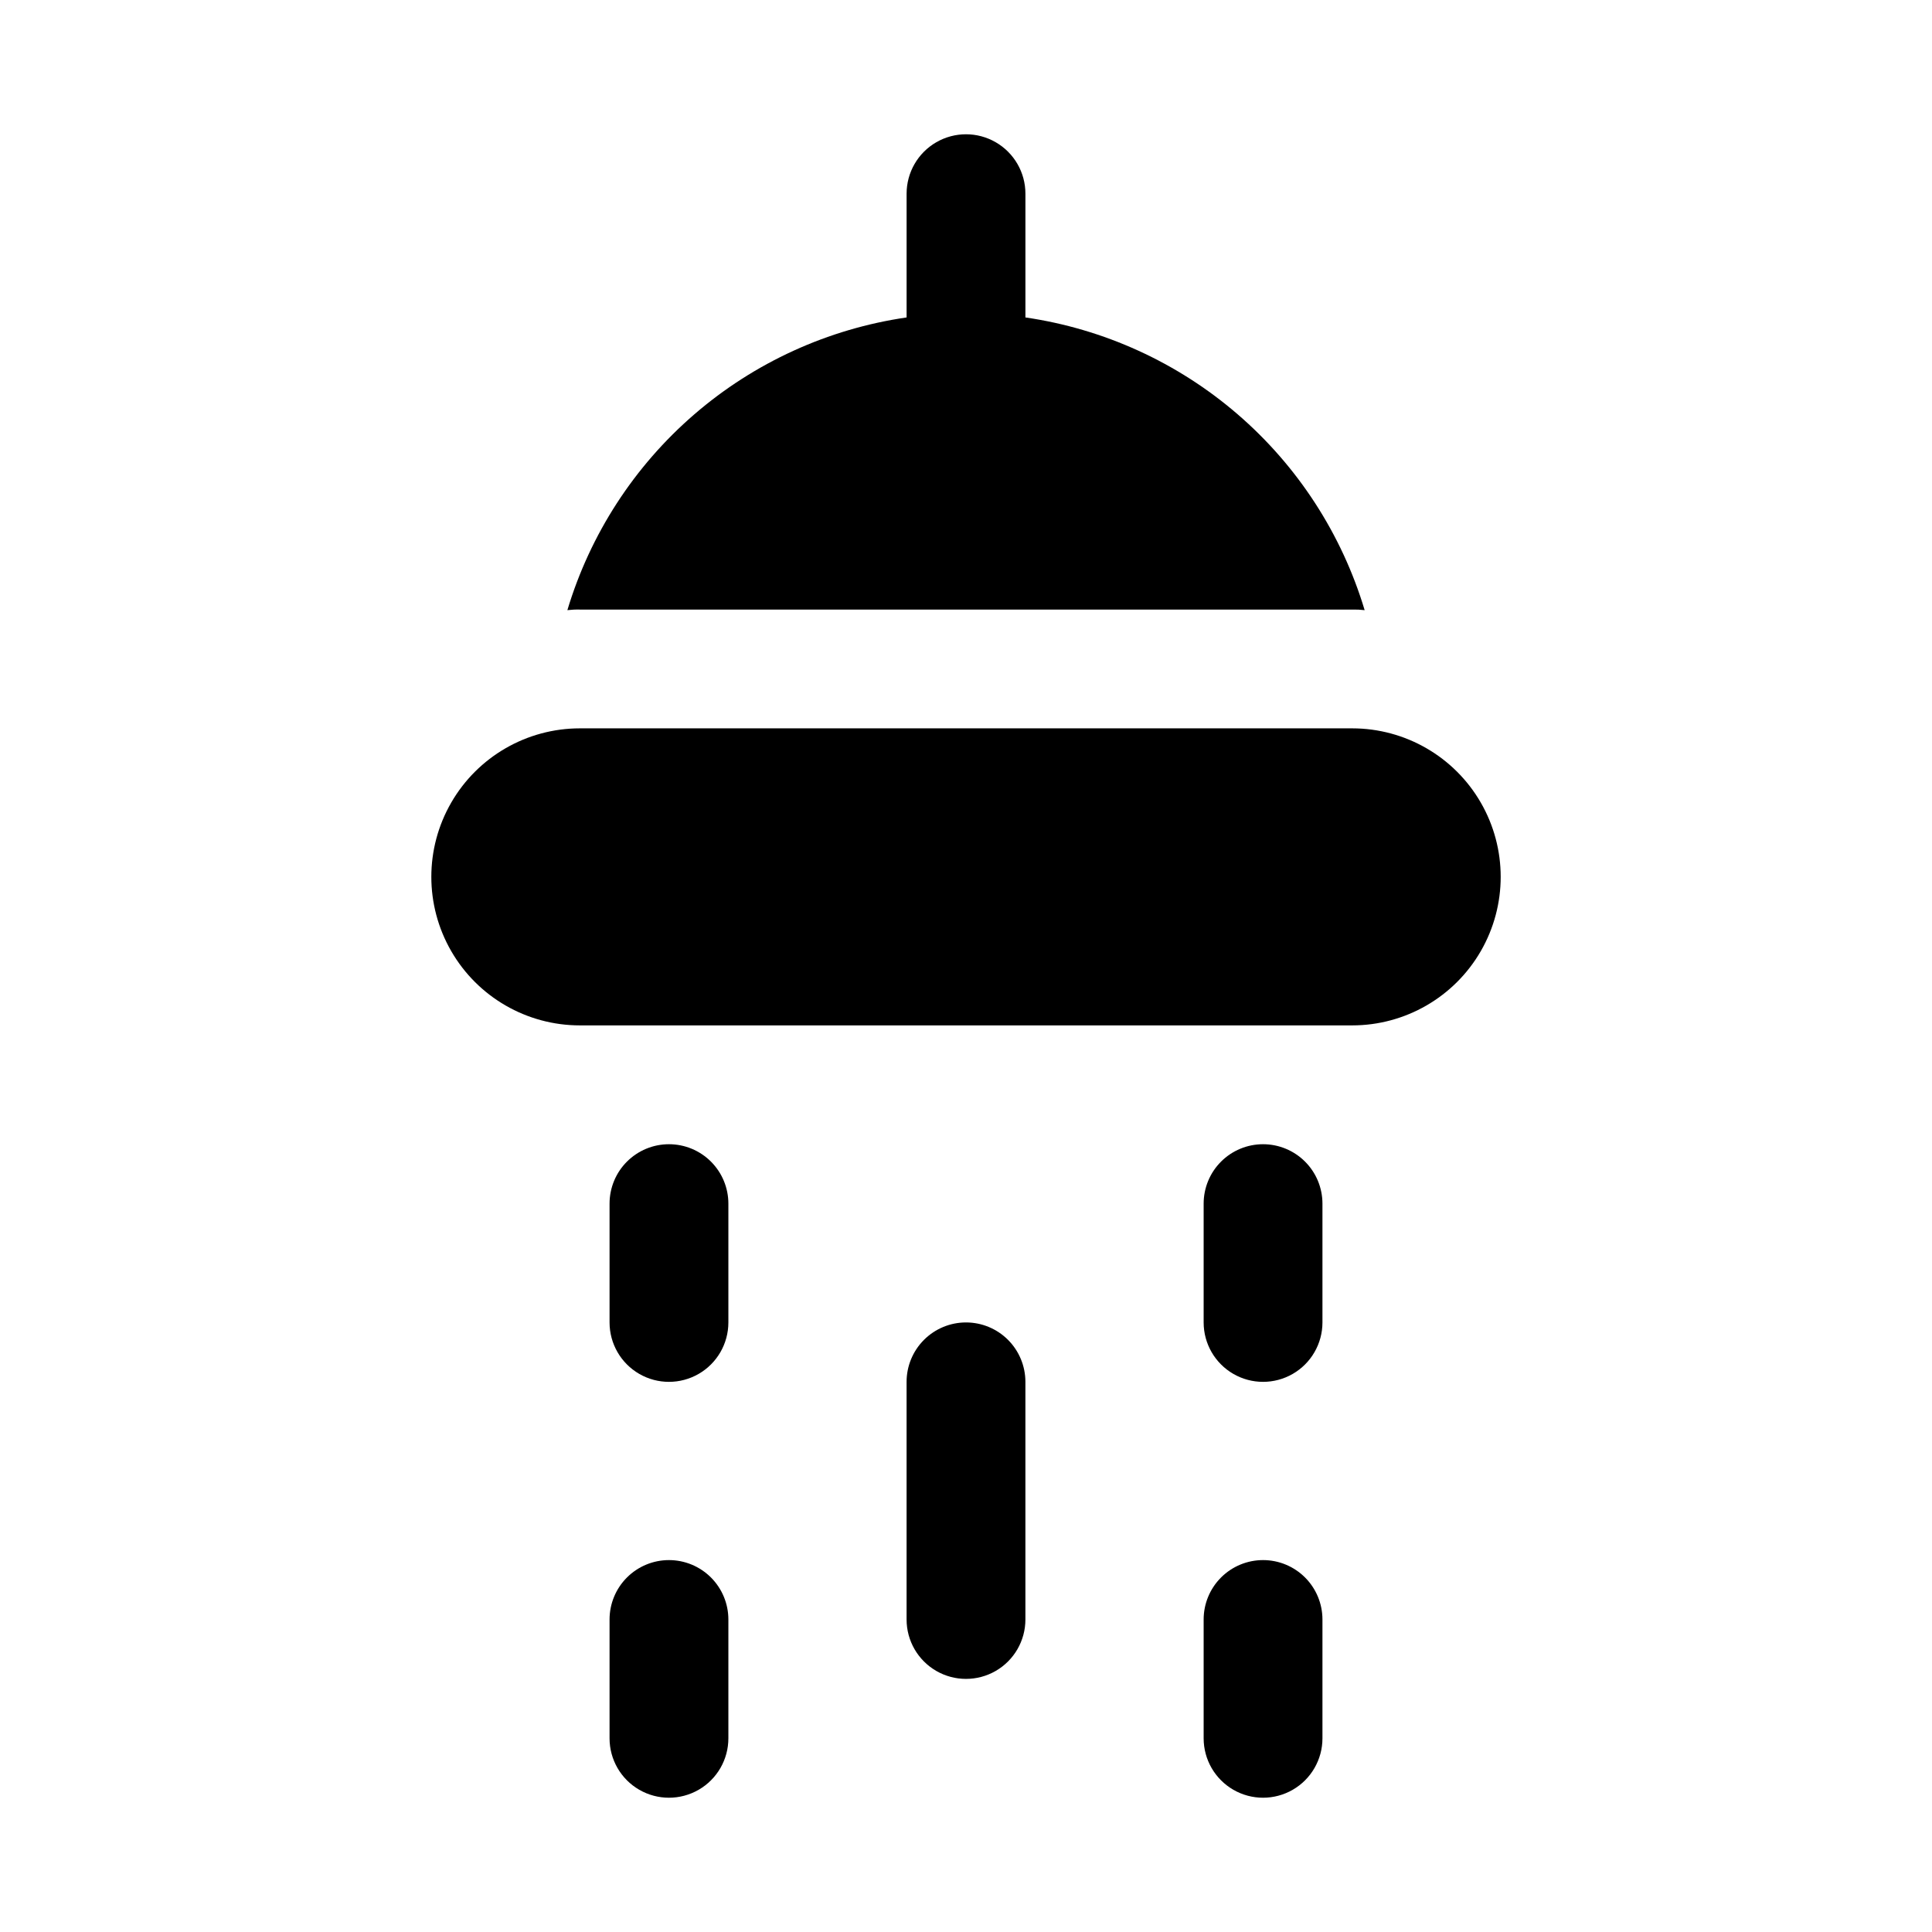
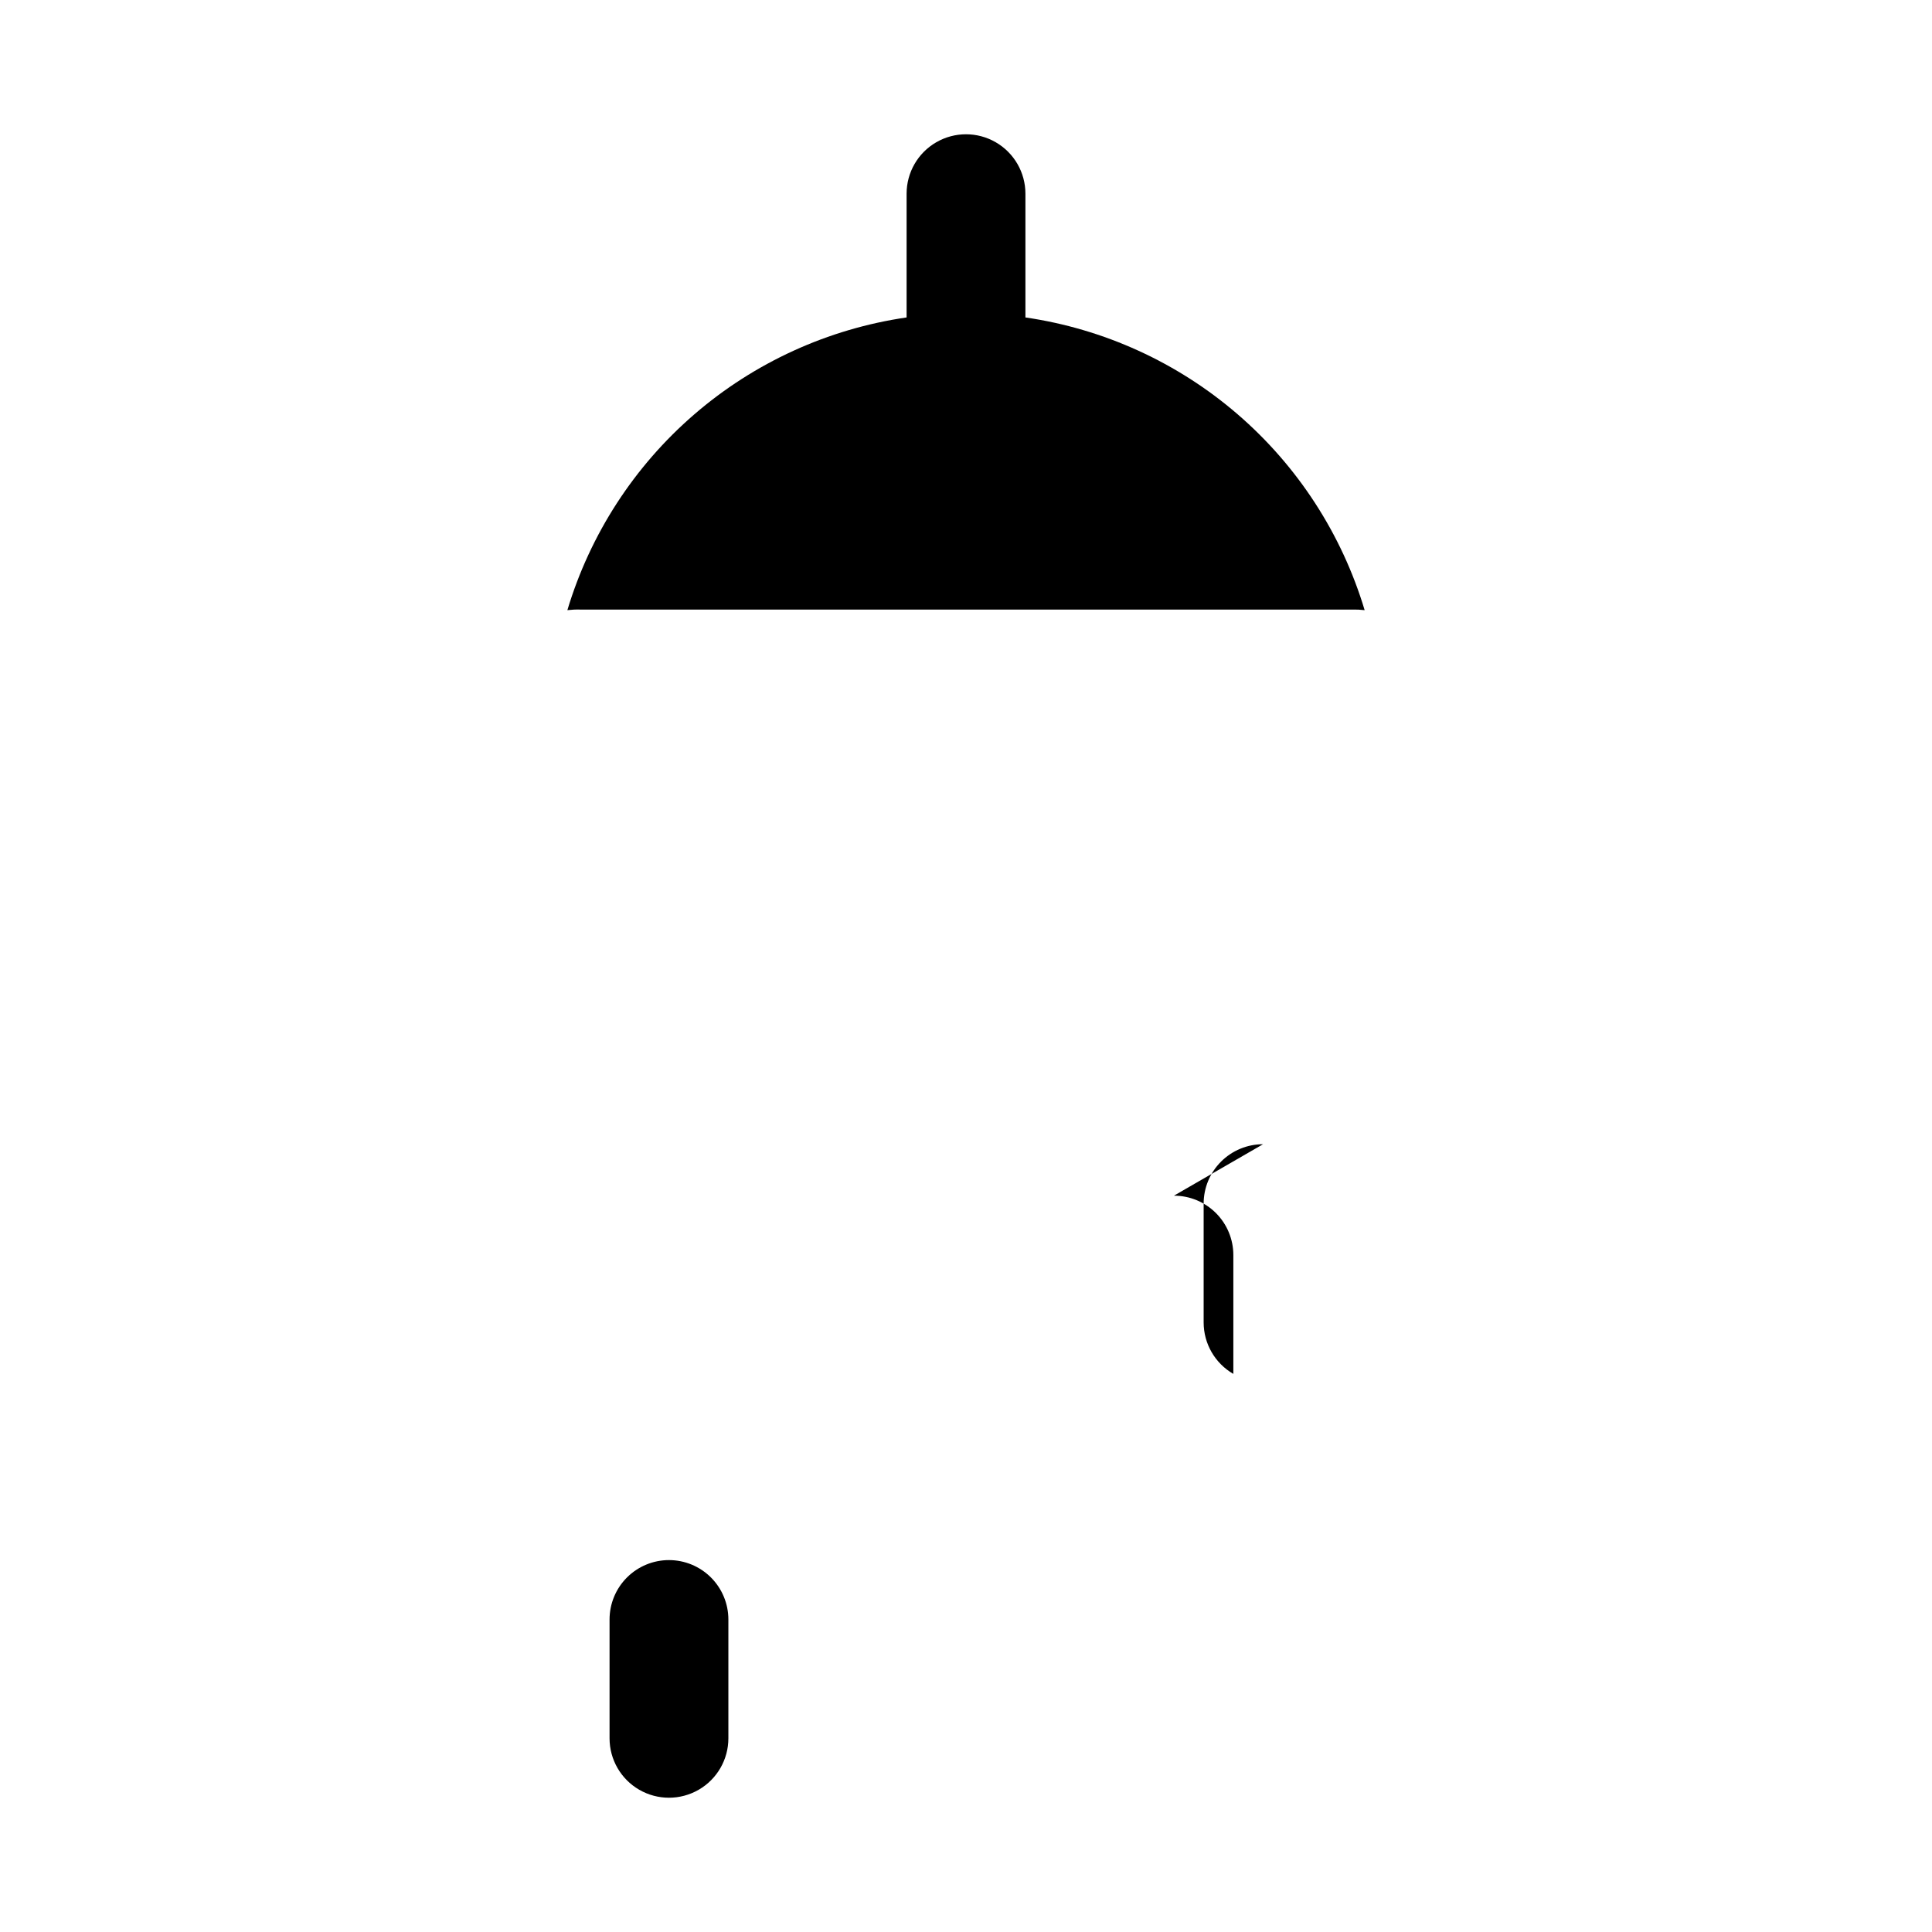
<svg xmlns="http://www.w3.org/2000/svg" fill="#000000" width="800px" height="800px" version="1.1" viewBox="144 144 512 512">
  <g>
    <path d="m502.34 305.54c1.102-0.027 2.207 0.027 3.305 0.156-6.047-20.145-17.715-38.148-33.641-51.891-15.926-13.742-35.441-22.648-56.258-25.68v-32.797c0-5.625-3-10.82-7.871-13.633s-10.875-2.812-15.746 0-7.871 8.008-7.871 13.633v32.797c-20.812 3.031-40.332 11.938-56.258 25.68-15.922 13.742-27.594 31.746-33.641 51.891 1.098-0.129 2.203-0.184 3.309-0.156z" />
-     <path d="m502.34 337.02h-204.67c-14.062 0-27.059 7.5-34.09 19.68-7.031 12.176-7.031 27.18 0 39.359s20.027 19.68 34.09 19.68h204.67c14.062 0 27.055-7.5 34.086-19.68s7.031-27.184 0-39.359c-7.031-12.18-20.023-19.68-34.086-19.68z" />
-     <path d="m400 494.46c-4.176 0-8.18 1.66-11.133 4.613-2.953 2.953-4.613 6.957-4.613 11.133v62.977c0 5.625 3 10.82 7.871 13.633s10.875 2.812 15.746 0 7.871-8.008 7.871-13.633v-62.977c0-4.176-1.66-8.18-4.609-11.133-2.953-2.953-6.957-4.613-11.133-4.613z" />
    <path d="m321.28 557.44c-4.176 0-8.18 1.66-11.133 4.613s-4.609 6.957-4.609 11.133v31.488c0 5.625 3 10.82 7.871 13.633s10.871 2.812 15.742 0c4.875-2.812 7.875-8.008 7.875-13.633v-31.488c0-4.176-1.66-8.18-4.613-11.133s-6.957-4.613-11.133-4.613z" />
-     <path d="m478.72 557.44c-4.176 0-8.18 1.66-11.133 4.613-2.953 2.953-4.609 6.957-4.609 11.133v31.488c0 5.625 3 10.82 7.871 13.633s10.871 2.812 15.742 0 7.871-8.008 7.871-13.633v-31.488c0-4.176-1.656-8.18-4.609-11.133-2.953-2.953-6.957-4.613-11.133-4.613z" />
-     <path d="m478.72 447.23c-4.176 0-8.18 1.66-11.133 4.613-2.953 2.949-4.609 6.957-4.609 11.133v31.488-0.004c0 5.625 3 10.824 7.871 13.637s10.871 2.812 15.742 0 7.871-8.012 7.871-13.637v-31.484c0-4.176-1.656-8.184-4.609-11.133-2.953-2.953-6.957-4.613-11.133-4.613z" />
-     <path d="m321.28 447.23c-4.176 0-8.18 1.66-11.133 4.613-2.953 2.949-4.609 6.957-4.609 11.133v31.488-0.004c0 5.625 3 10.824 7.871 13.637s10.871 2.812 15.742 0c4.875-2.812 7.875-8.012 7.875-13.637v-31.484c0-4.176-1.66-8.184-4.613-11.133-2.953-2.953-6.957-4.613-11.133-4.613z" />
+     <path d="m478.72 447.23c-4.176 0-8.18 1.66-11.133 4.613-2.953 2.949-4.609 6.957-4.609 11.133v31.488-0.004c0 5.625 3 10.824 7.871 13.637v-31.484c0-4.176-1.656-8.184-4.609-11.133-2.953-2.953-6.957-4.613-11.133-4.613z" />
  </g>
</svg>